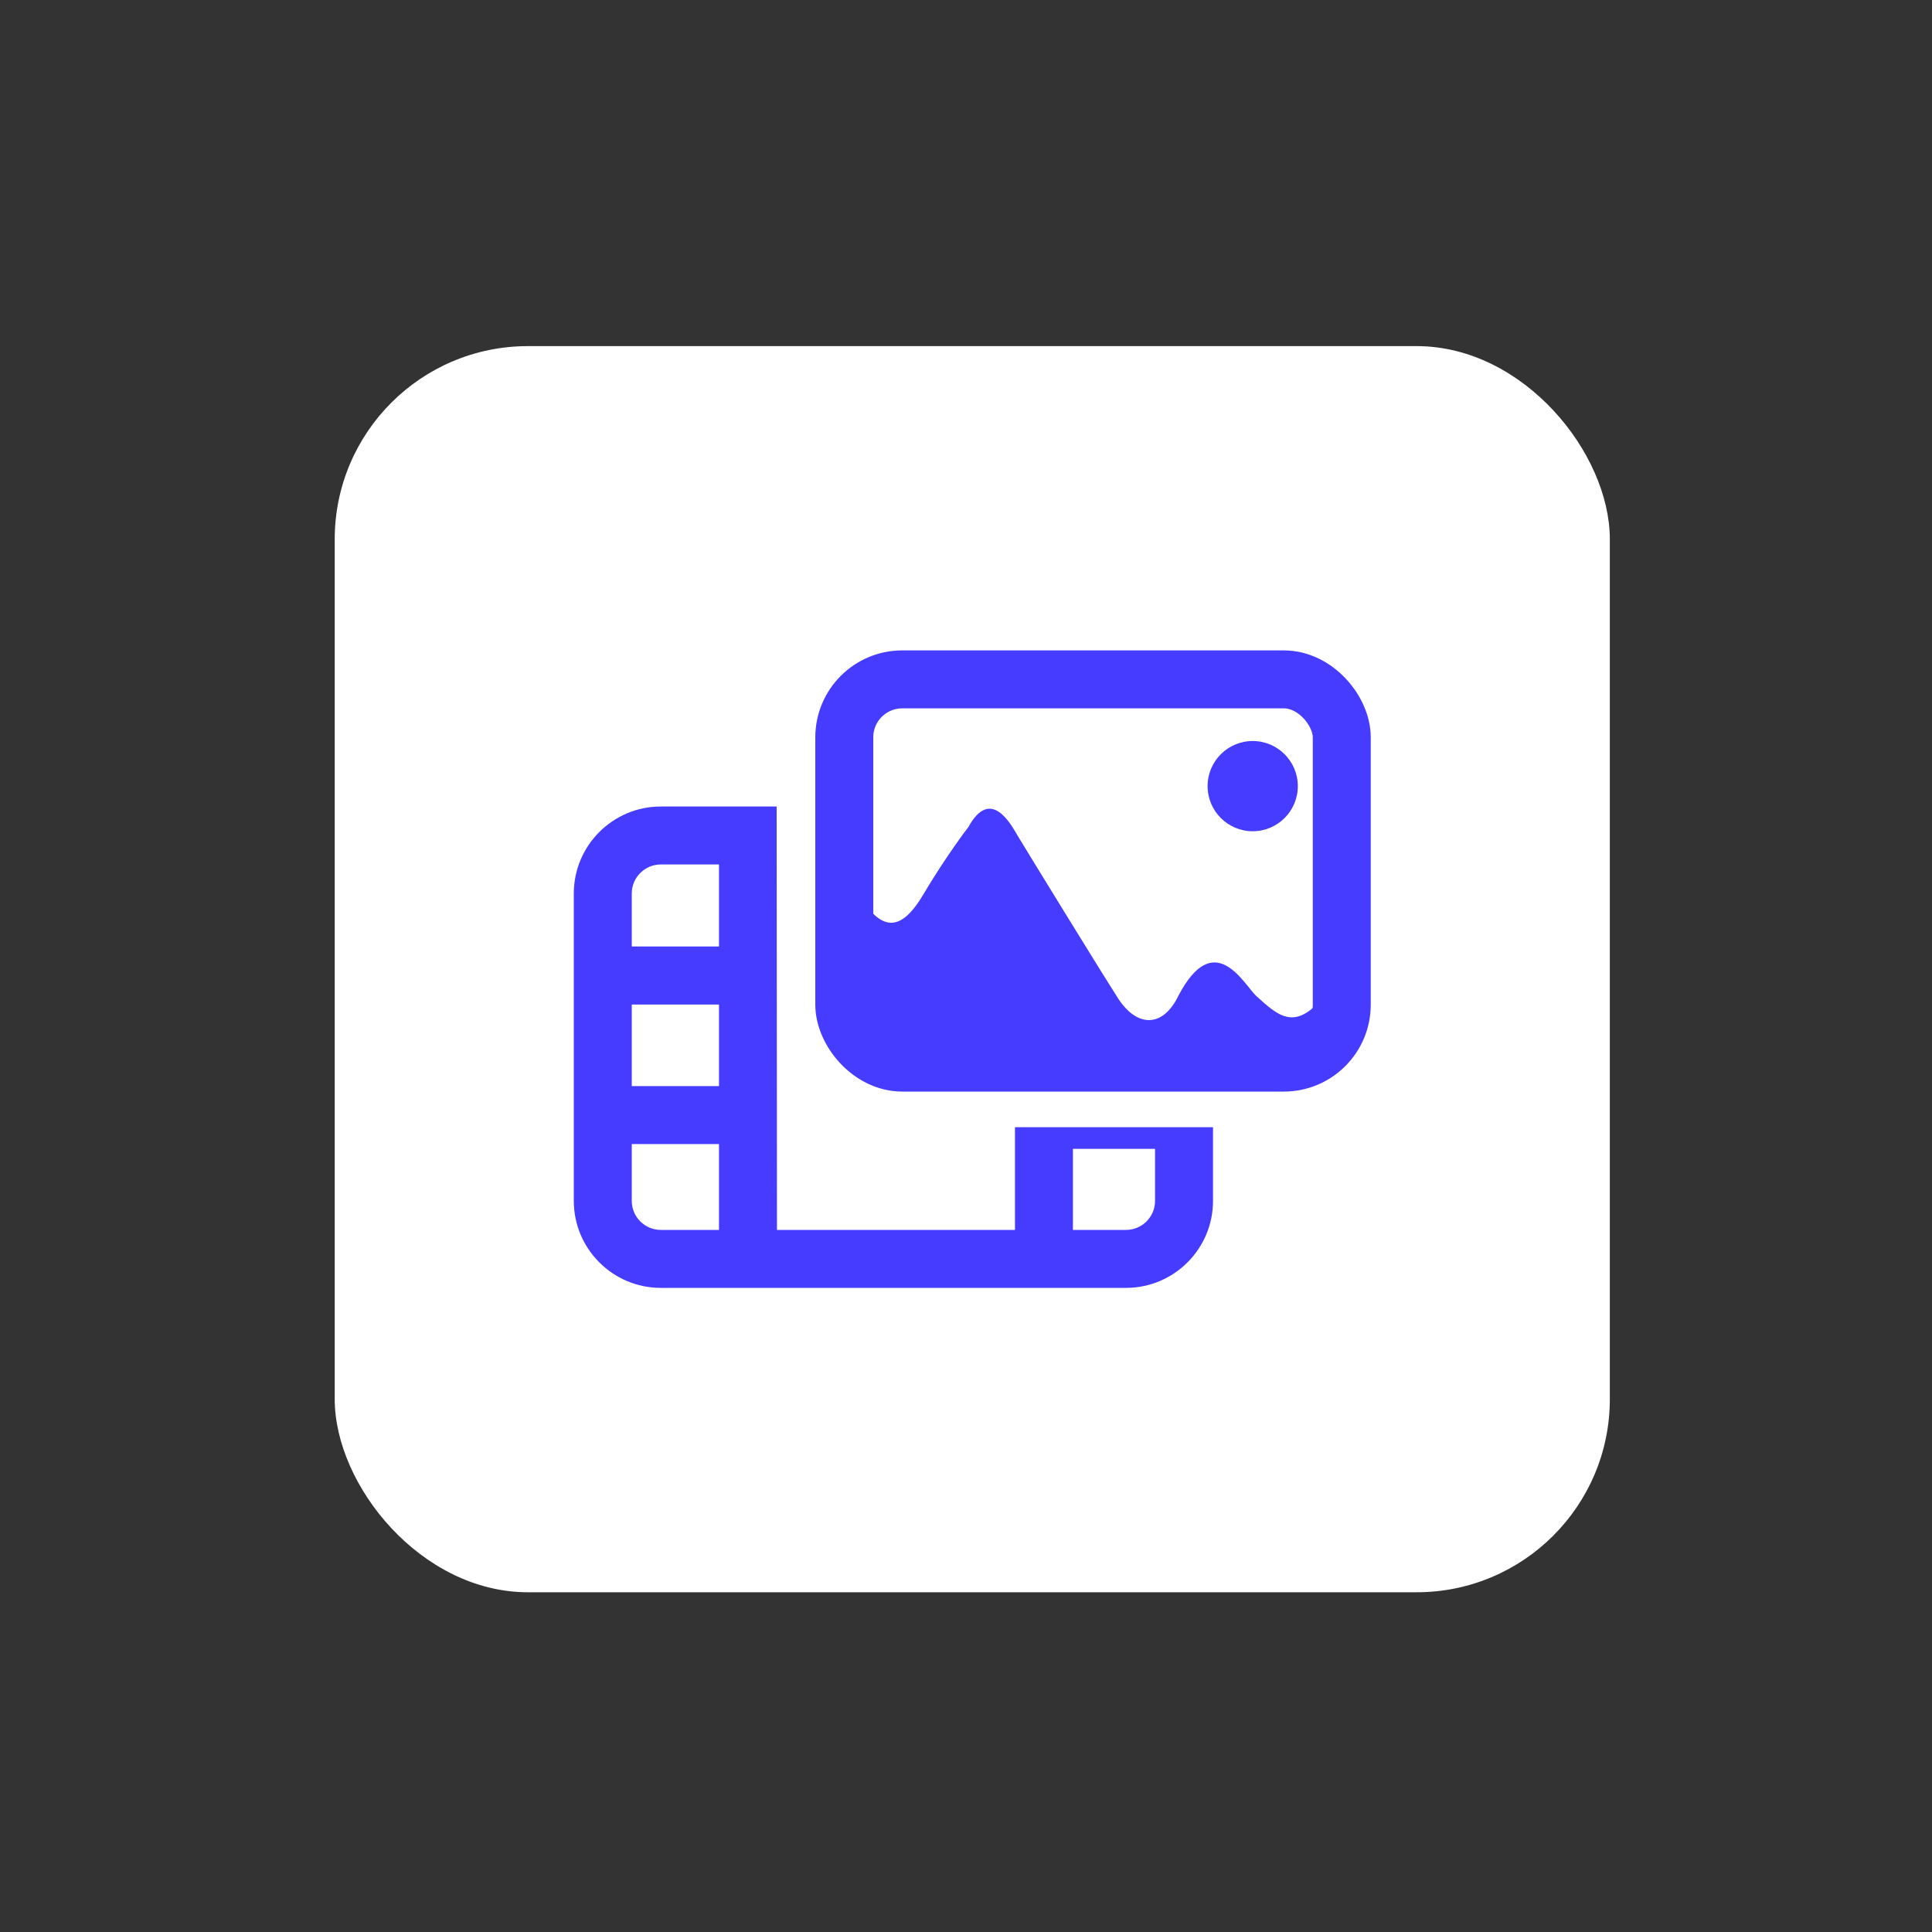
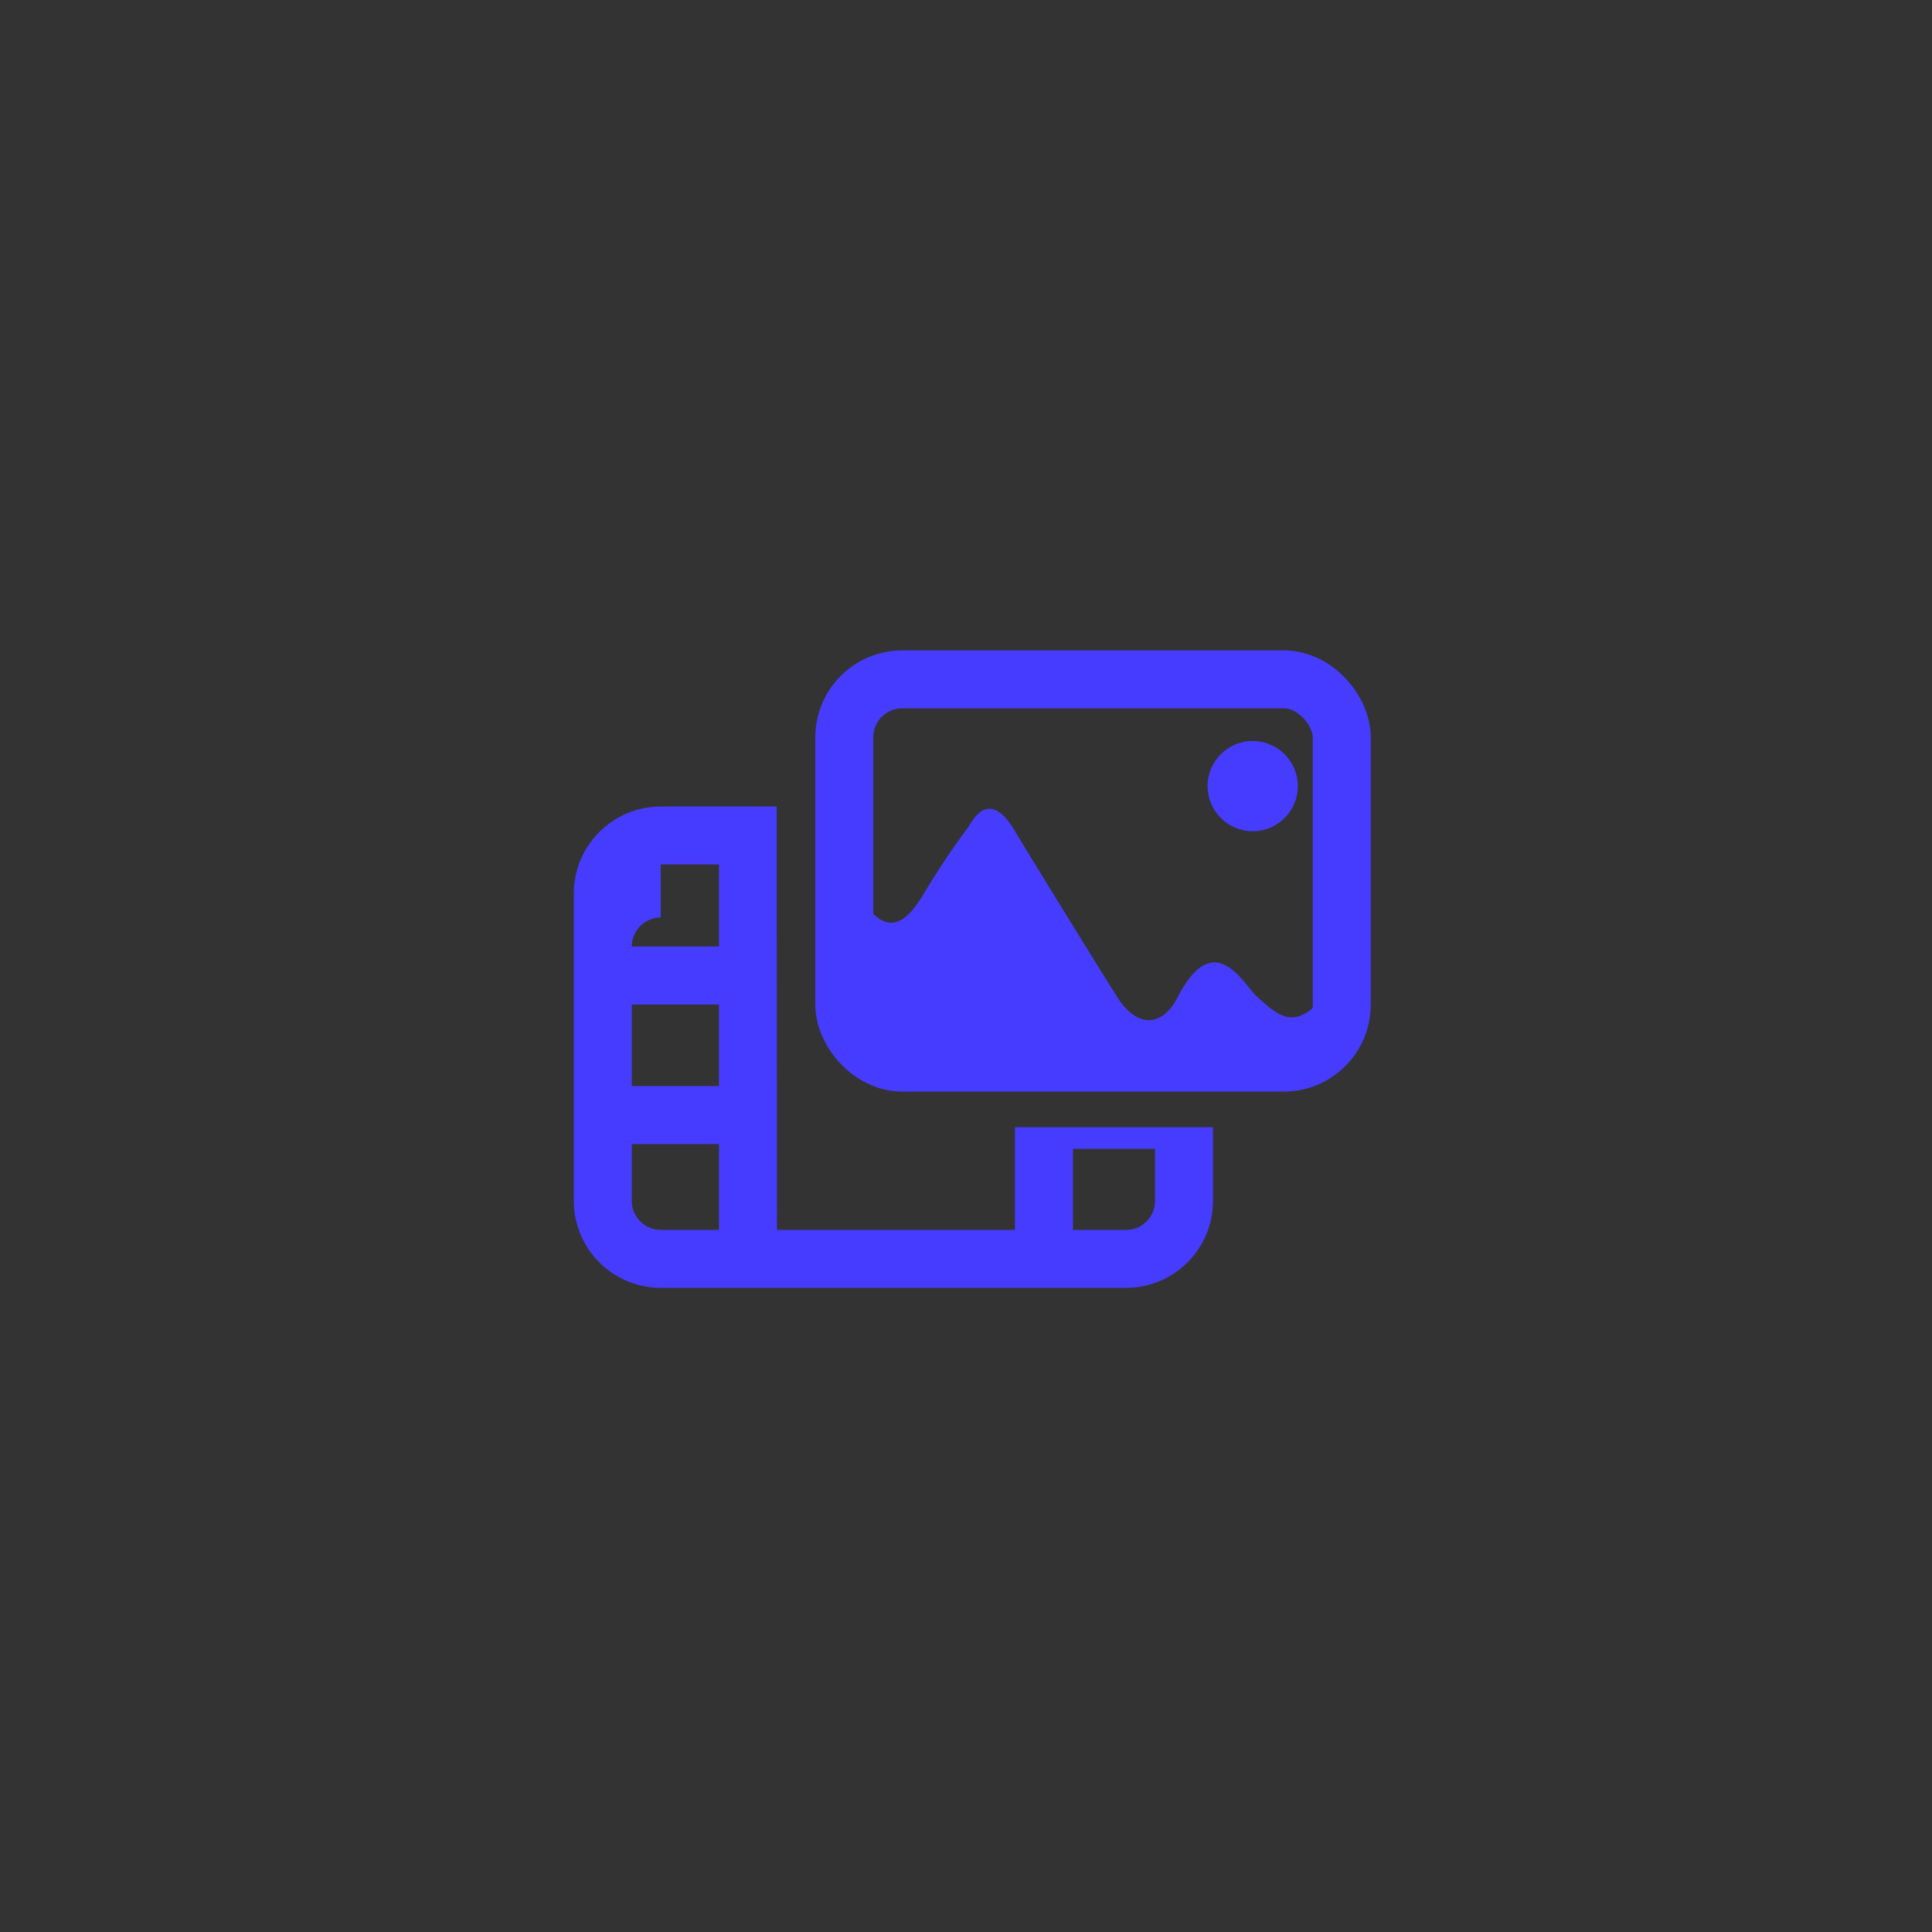
<svg xmlns="http://www.w3.org/2000/svg" id="Layer_1" version="1.1" viewBox="0 0 200 200">
  <rect x="0" y="0" width="200" height="200" fill="#333333" stroke="none" />
  <defs>
    <style>
      .st0 {
        fill: #463cff;
      }

      .st1 {
        fill: #fff;
      }

      .st2 {
        fill: none;
        stroke: #463cff;
        stroke-miterlimit: 10;
        stroke-width: 6px;
      }
    </style>
  </defs>
-   <rect class="st1" x="34.65" y="35.83" width="132" height="129" rx="20" ry="20" />
  <g>
    <rect class="st2" x="87.4" y="70.33" width="51.5" height="39.67" rx="6" ry="6" />
    <path class="st0" d="M88.46,91.83c2.56,4.67,4.67,4.89,7.11.78s4.68-7,4.68-7c2.32-4.22,4.43-.22,5.09.89s8.44,13.78,10.22,16.56c2,3.33,4.78,3.44,6.44,0,3.67-7,6.67-1.33,8,0,2.56,2.33,4.33,4,7.89-1,.11.22,0,6.36,0,6.36h-49.44v-16.58h0Z" />
    <circle class="st0" cx="129.68" cy="81.38" r="4.67" />
-     <path class="st0" d="M105.07,116.71v10.61h-24.64l-.03-43.83h-12c-4.96,0-9,4.04-9,9v31.83c0,4.96,4.04,9,9,9h48.17c4.96,0,9-4.04,9-9v-7.63h-20.5ZM74.43,112.43h-9.03v-8.44h9.03v8.44ZM68.4,89.49h6.03v8.49h-9.03v-5.49c0-1.65,1.35-3,3-3ZM65.4,124.32v-5.89h9.03v8.89h-6.03c-1.65,0-3-1.35-3-3ZM116.57,127.32h-5.5v-8.39h8.5v5.39c0,1.65-1.35,3-3,3Z" />
+     <path class="st0" d="M105.07,116.71v10.61h-24.64l-.03-43.83h-12c-4.96,0-9,4.04-9,9v31.83c0,4.96,4.04,9,9,9h48.17c4.96,0,9-4.04,9-9v-7.63h-20.5ZM74.43,112.43h-9.03v-8.44h9.03v8.44ZM68.4,89.49h6.03v8.49h-9.03c0-1.65,1.35-3,3-3ZM65.4,124.32v-5.89h9.03v8.89h-6.03c-1.65,0-3-1.35-3-3ZM116.57,127.32h-5.5v-8.39h8.5v5.39c0,1.65-1.35,3-3,3Z" />
  </g>
</svg>